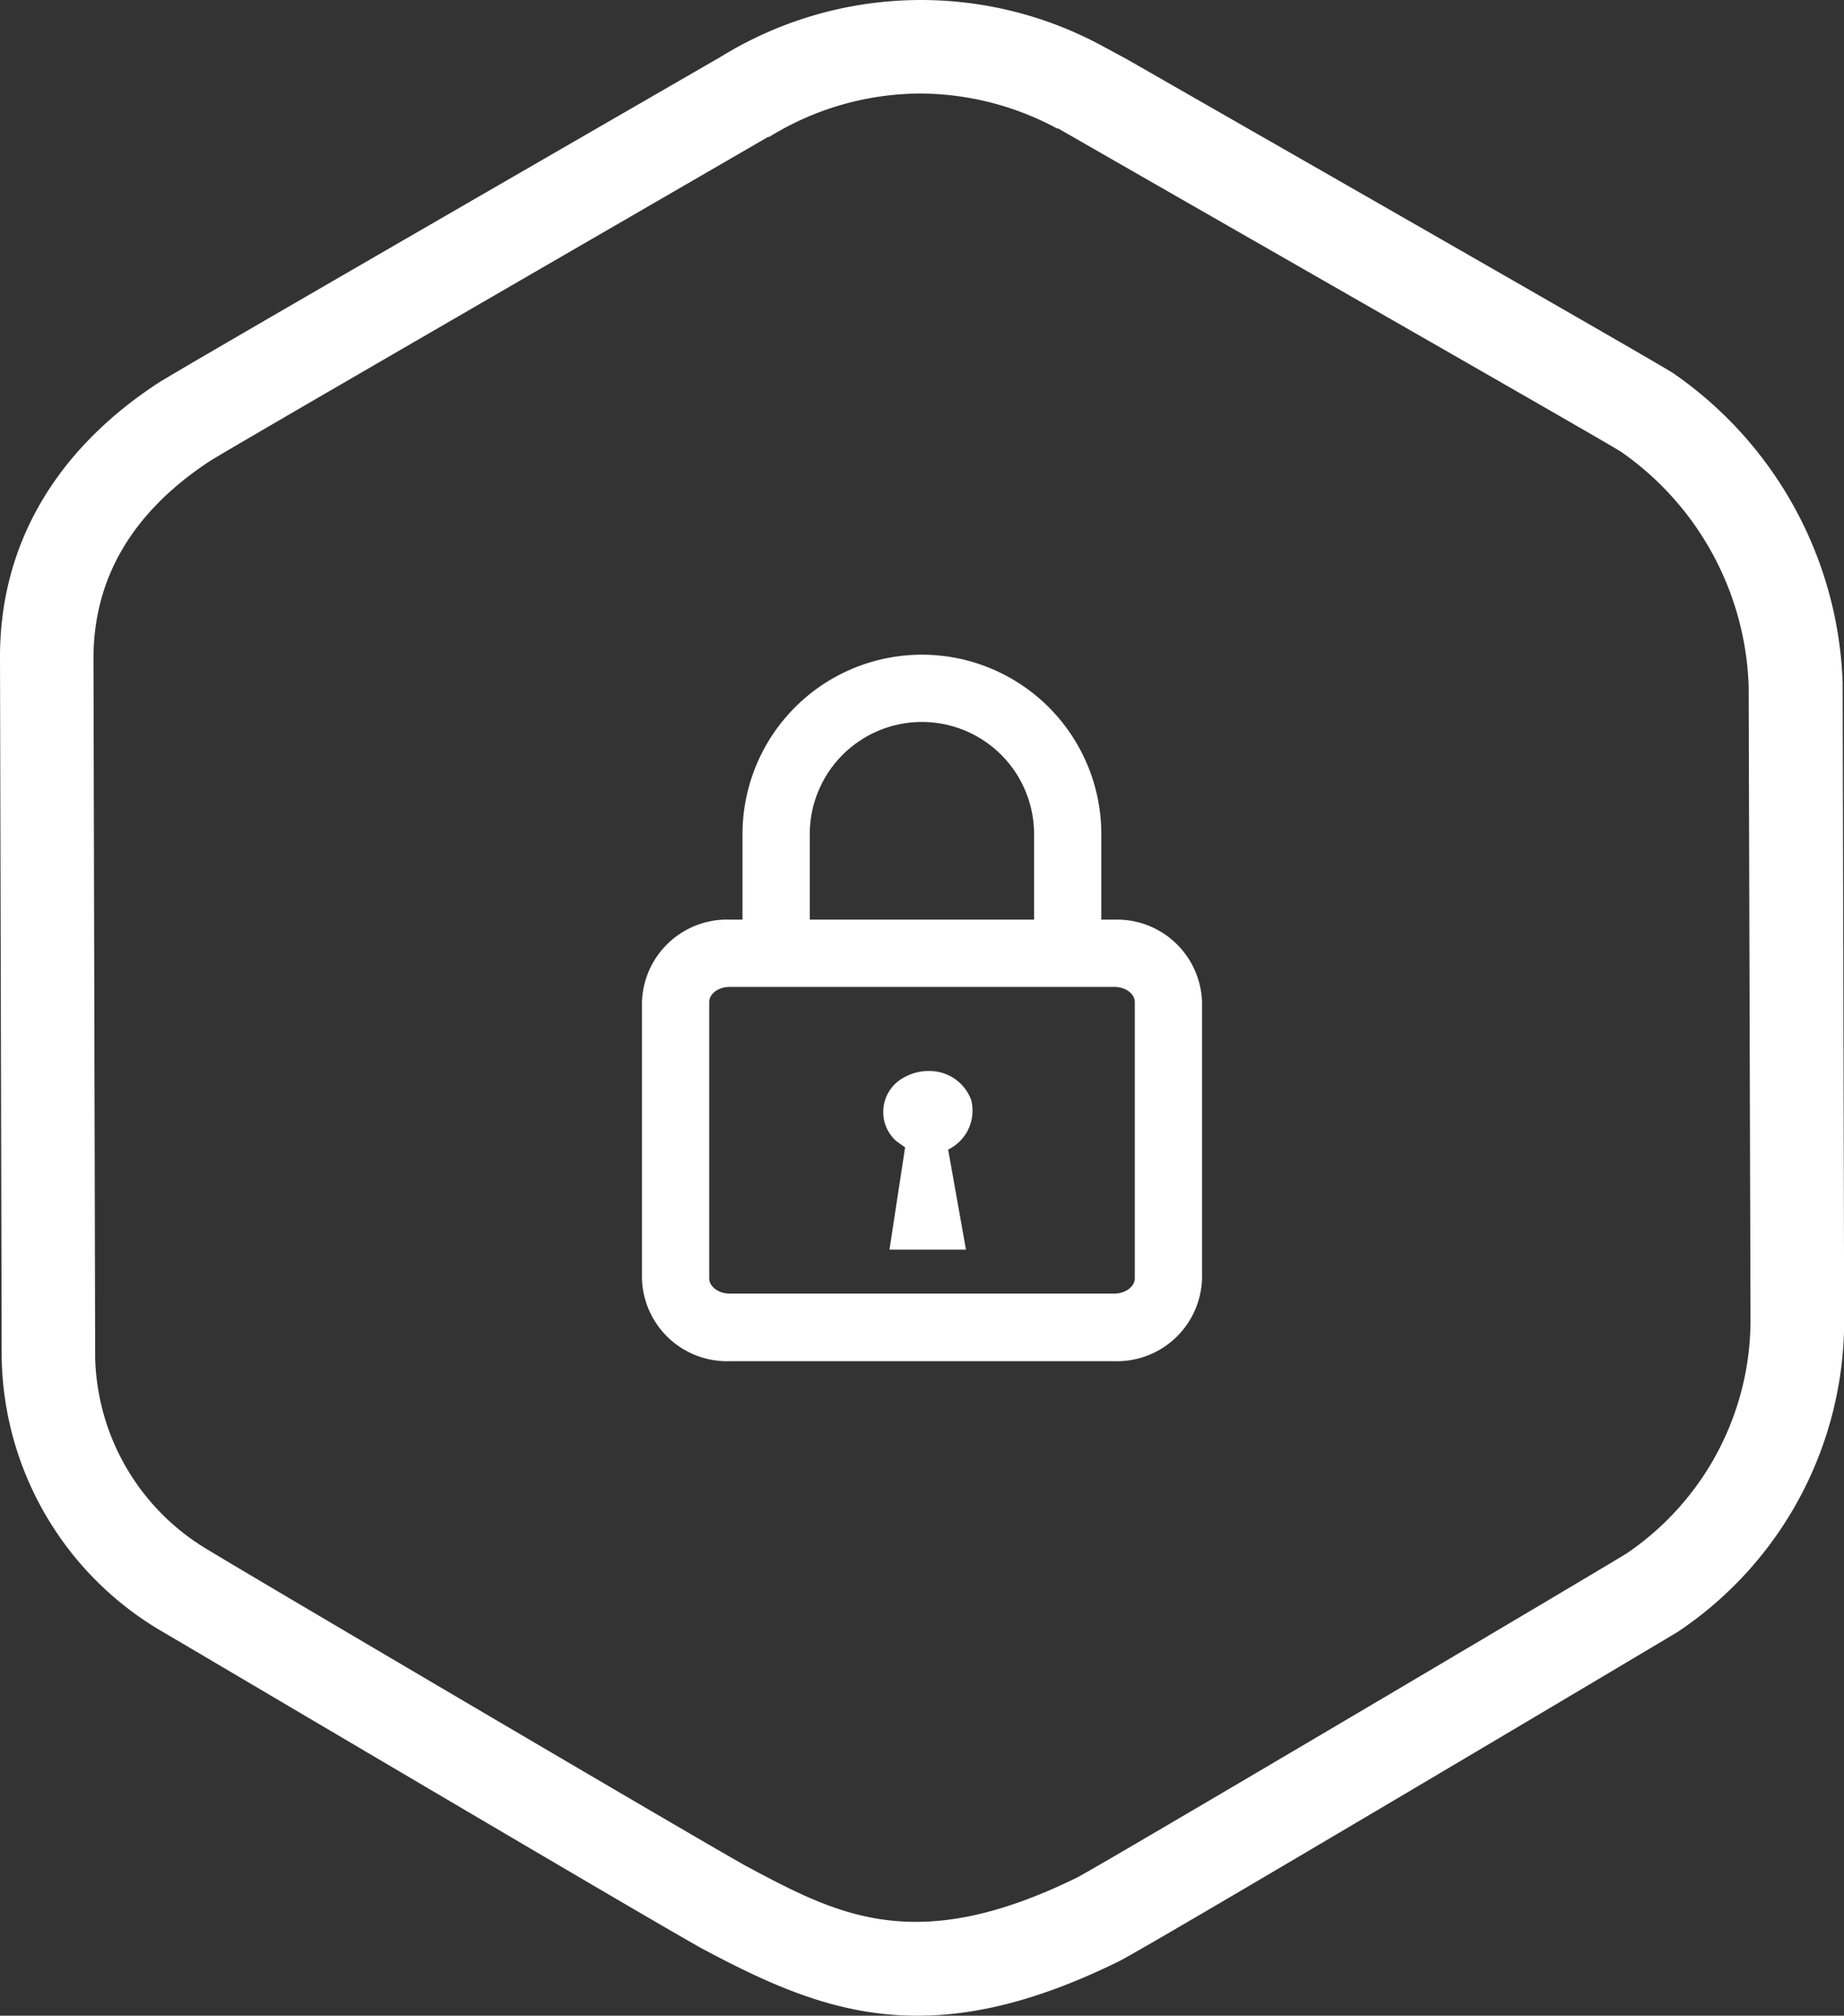
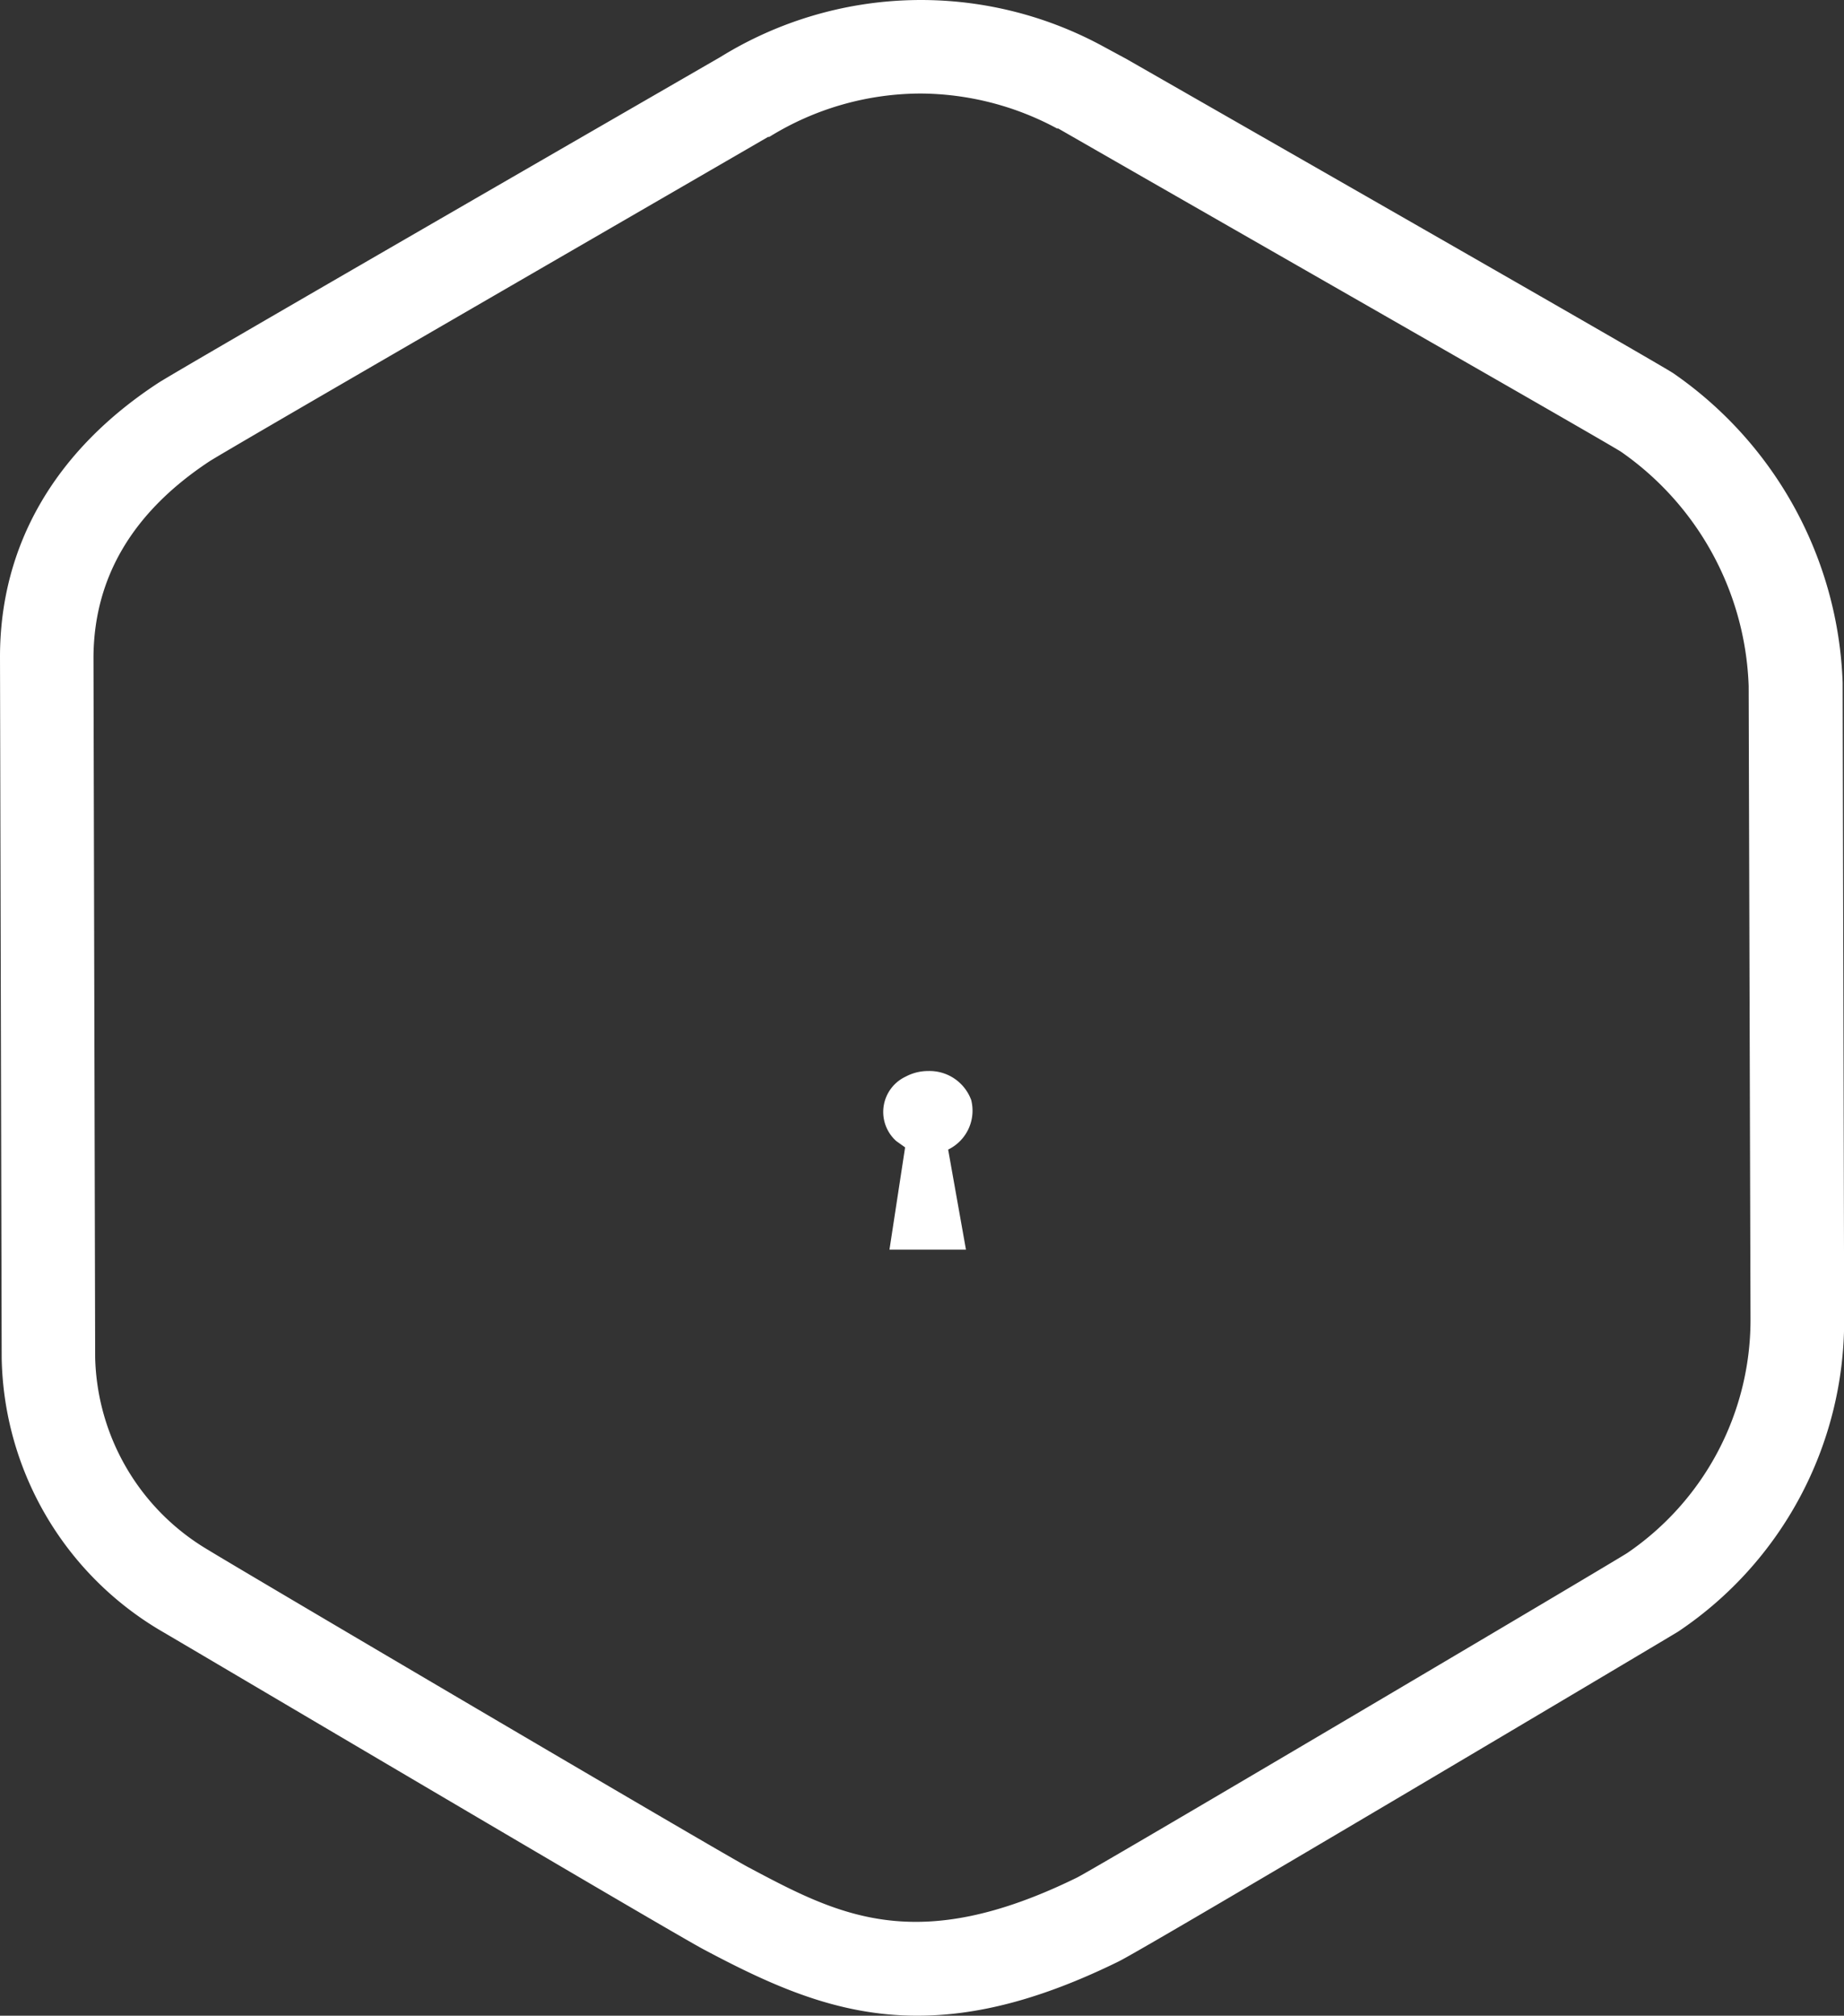
<svg xmlns="http://www.w3.org/2000/svg" viewBox="0 0 109.67 119.83">
  <rect x="0" y="0" width="109.67" height="119.83" fill="#333333" stroke="none" />
  <defs>
    <style>.cls-1{fill:#fff;}</style>
  </defs>
  <title>ico-sicurezza</title>
  <g id="Livello_3" data-name="Livello 3">
    <path class="cls-1" d="M54.55,119.83c-4.7,0-8.56-1.74-12.68-3.93-1.91-1-30.66-18-32.38-19A19.22,19.22,0,0,1,.1,80.73L0,39.05c0-6.67,3.3-12.29,9.42-16.29,1.28-.83,30-17.39,33.44-19.38a22.68,22.68,0,0,1,22.79-.6L67,3.51v0c10.48,6,31.75,18.16,32.52,18.68h0a23.35,23.35,0,0,1,10.07,18.4v.09l.09,37.87v0A22.24,22.24,0,0,1,99.8,97c-.21.14-31.56,18.77-33.28,19.61C61.81,118.92,58,119.83,54.55,119.83Zm.2-114.27h0a17.17,17.17,0,0,0-9,2.58l-.07,0C32.89,15.55,13.49,26.76,12.45,27.43c-4.54,3-6.86,6.88-6.89,11.63l.1,41.65a13.66,13.66,0,0,0,6.72,11.43c1.61,1,30.35,17.92,32.1,18.85,5.38,2.86,10,5.33,19.59.62,1.52-.79,31.49-18.51,32.7-19.28a16.78,16.78,0,0,0,7.34-13.82L104,40.78A17.71,17.71,0,0,0,96.4,26.85C95.17,26.08,75.76,15,62.94,7.64l-.07,0A17.28,17.28,0,0,0,54.75,5.56Z" />
-     <path class="cls-1" d="M66.29,80.92H43.38a5.06,5.06,0,0,1-5.2-4.9V59.57a5.06,5.06,0,0,1,5.2-4.9H66.29a5.06,5.06,0,0,1,5.2,4.9V76A5.06,5.06,0,0,1,66.29,80.92ZM43.38,58.67c-.65,0-1.2.41-1.2.9V76c0,.48.55.9,1.2.9H66.29c.65,0,1.2-.42,1.2-.9V59.57c0-.49-.55-.9-1.2-.9Z" />
-     <path class="cls-1" d="M65.5,56.25h-4V49.59a6.67,6.67,0,0,0-13.34,0v6.66h-4V49.59a10.67,10.67,0,0,1,21.34,0Z" />
    <path class="cls-1" d="M57.45,74.29H52.9l.93-6.08-.53-.38A2.32,2.32,0,0,1,53.87,64a2.82,2.82,0,0,1,1.33-.33,2.64,2.64,0,0,1,2.56,1.72,2.57,2.57,0,0,1-1.37,2.95Z" />
  </g>
</svg>